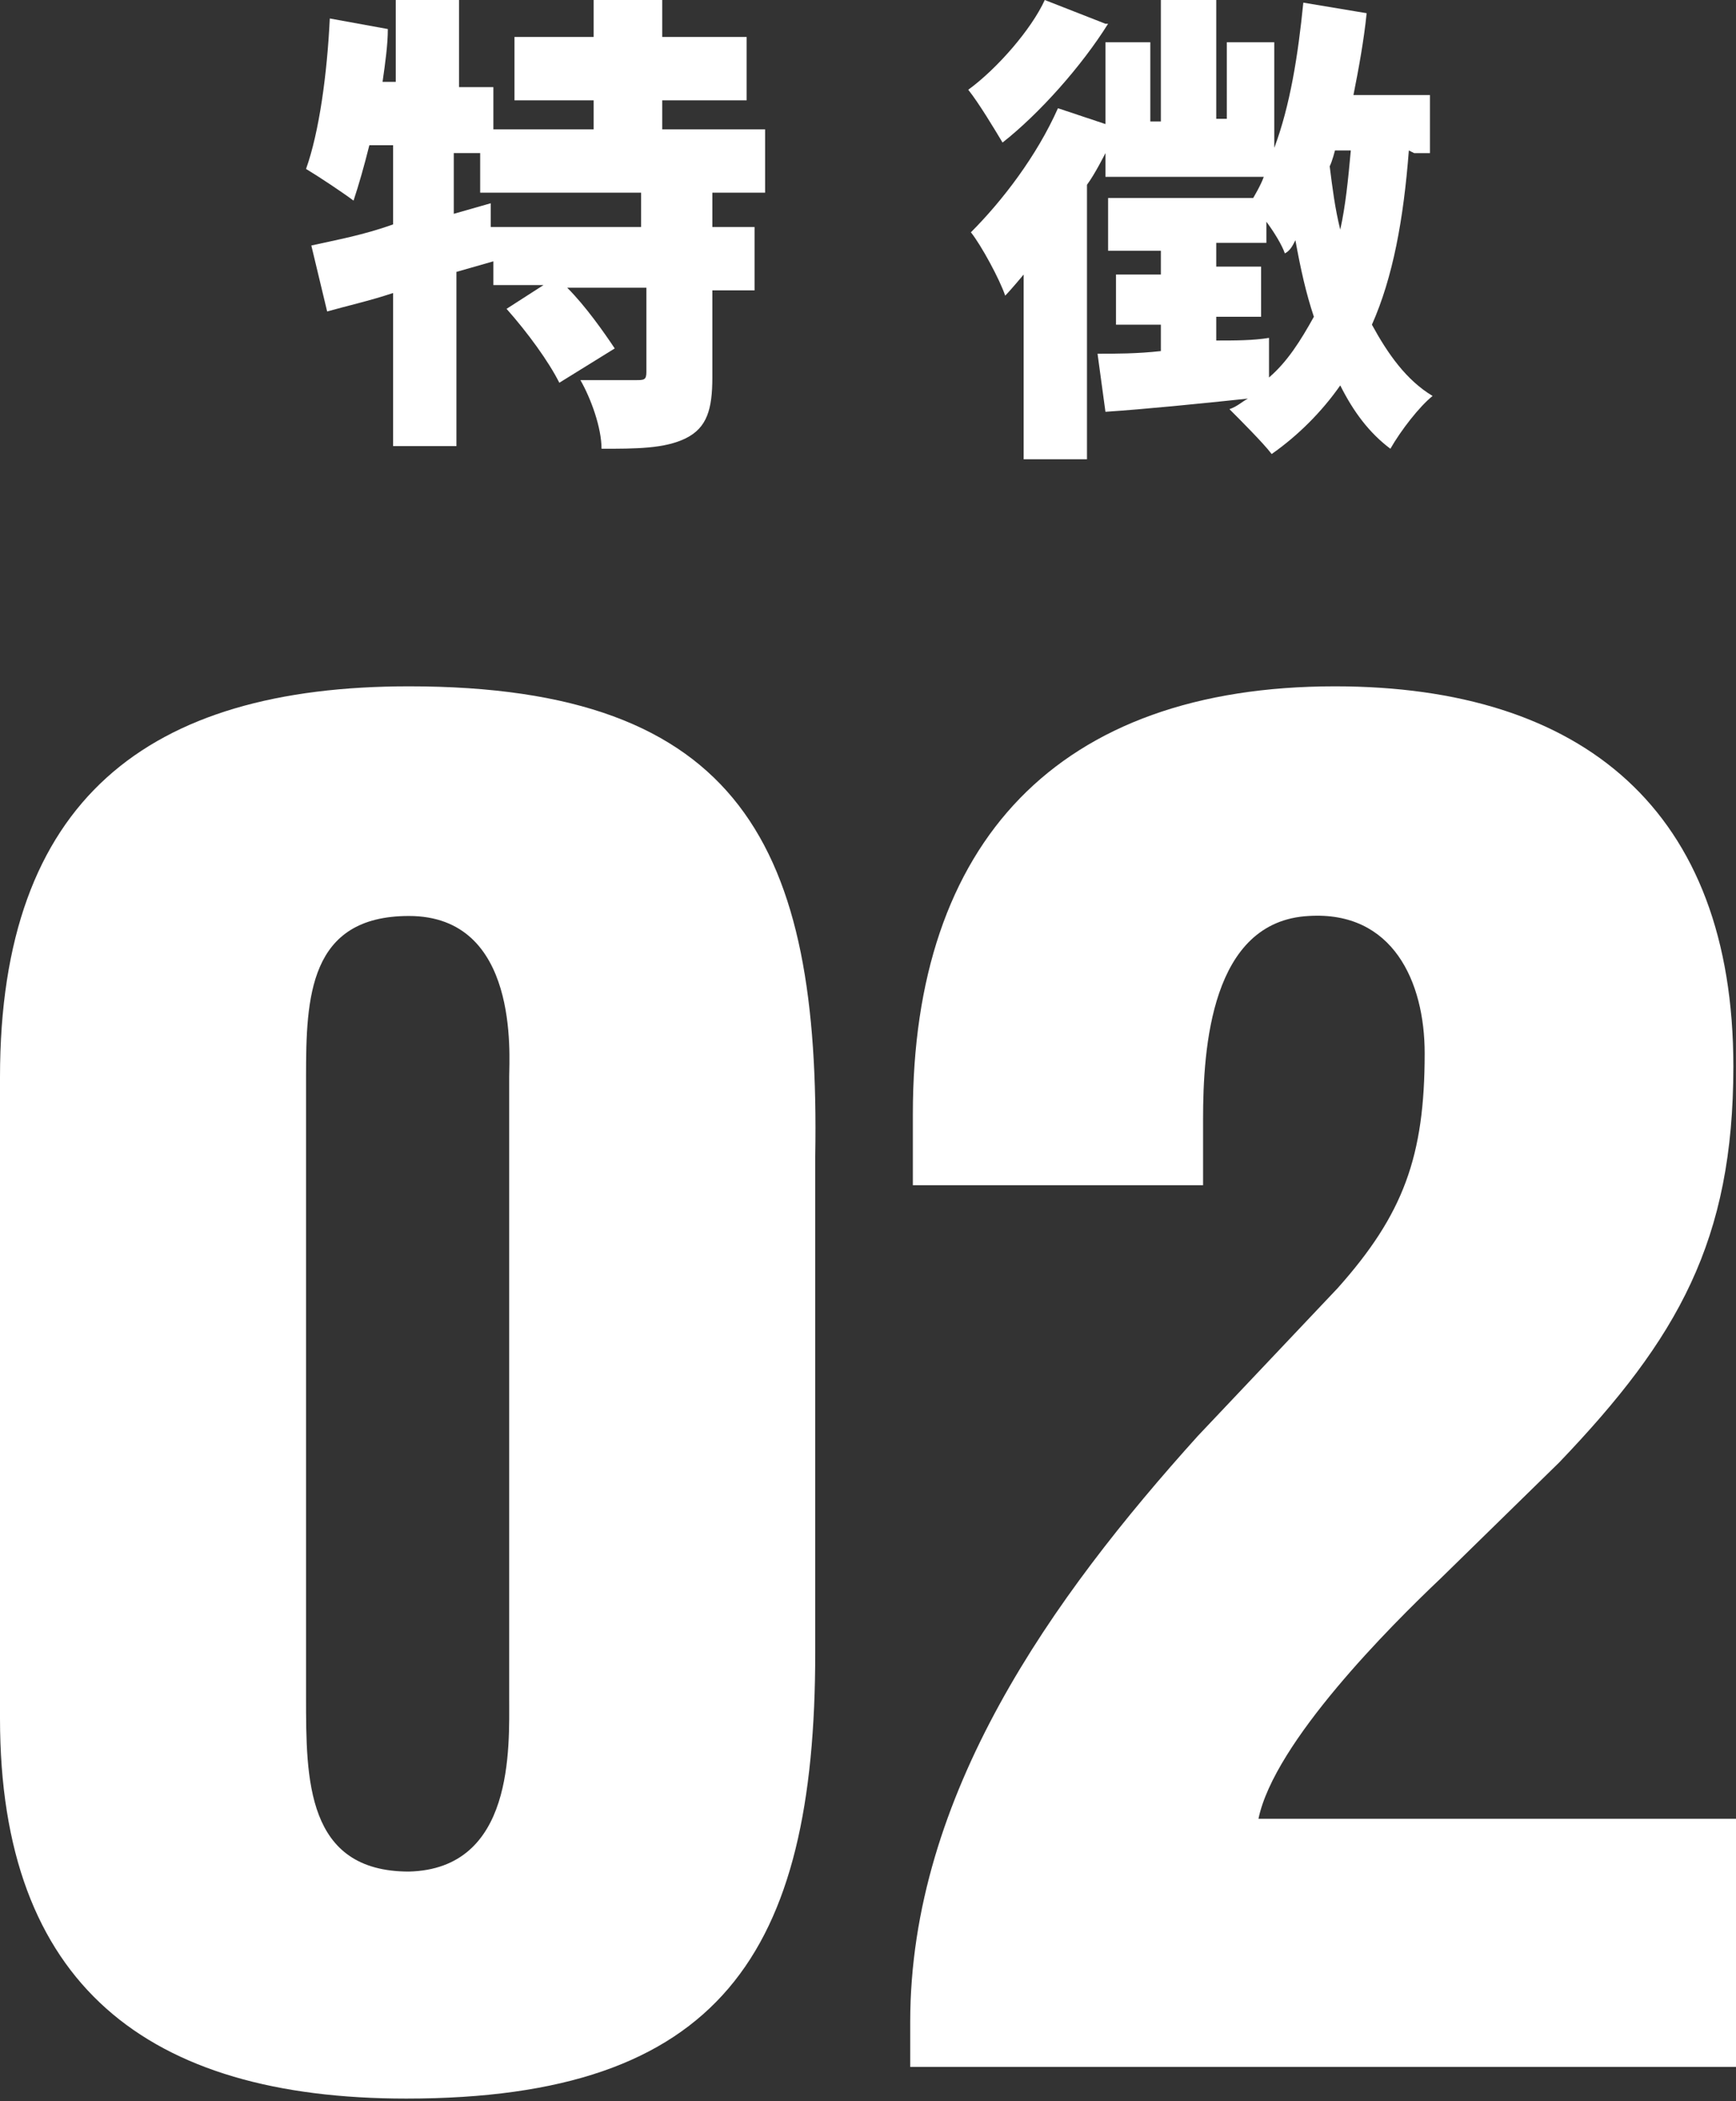
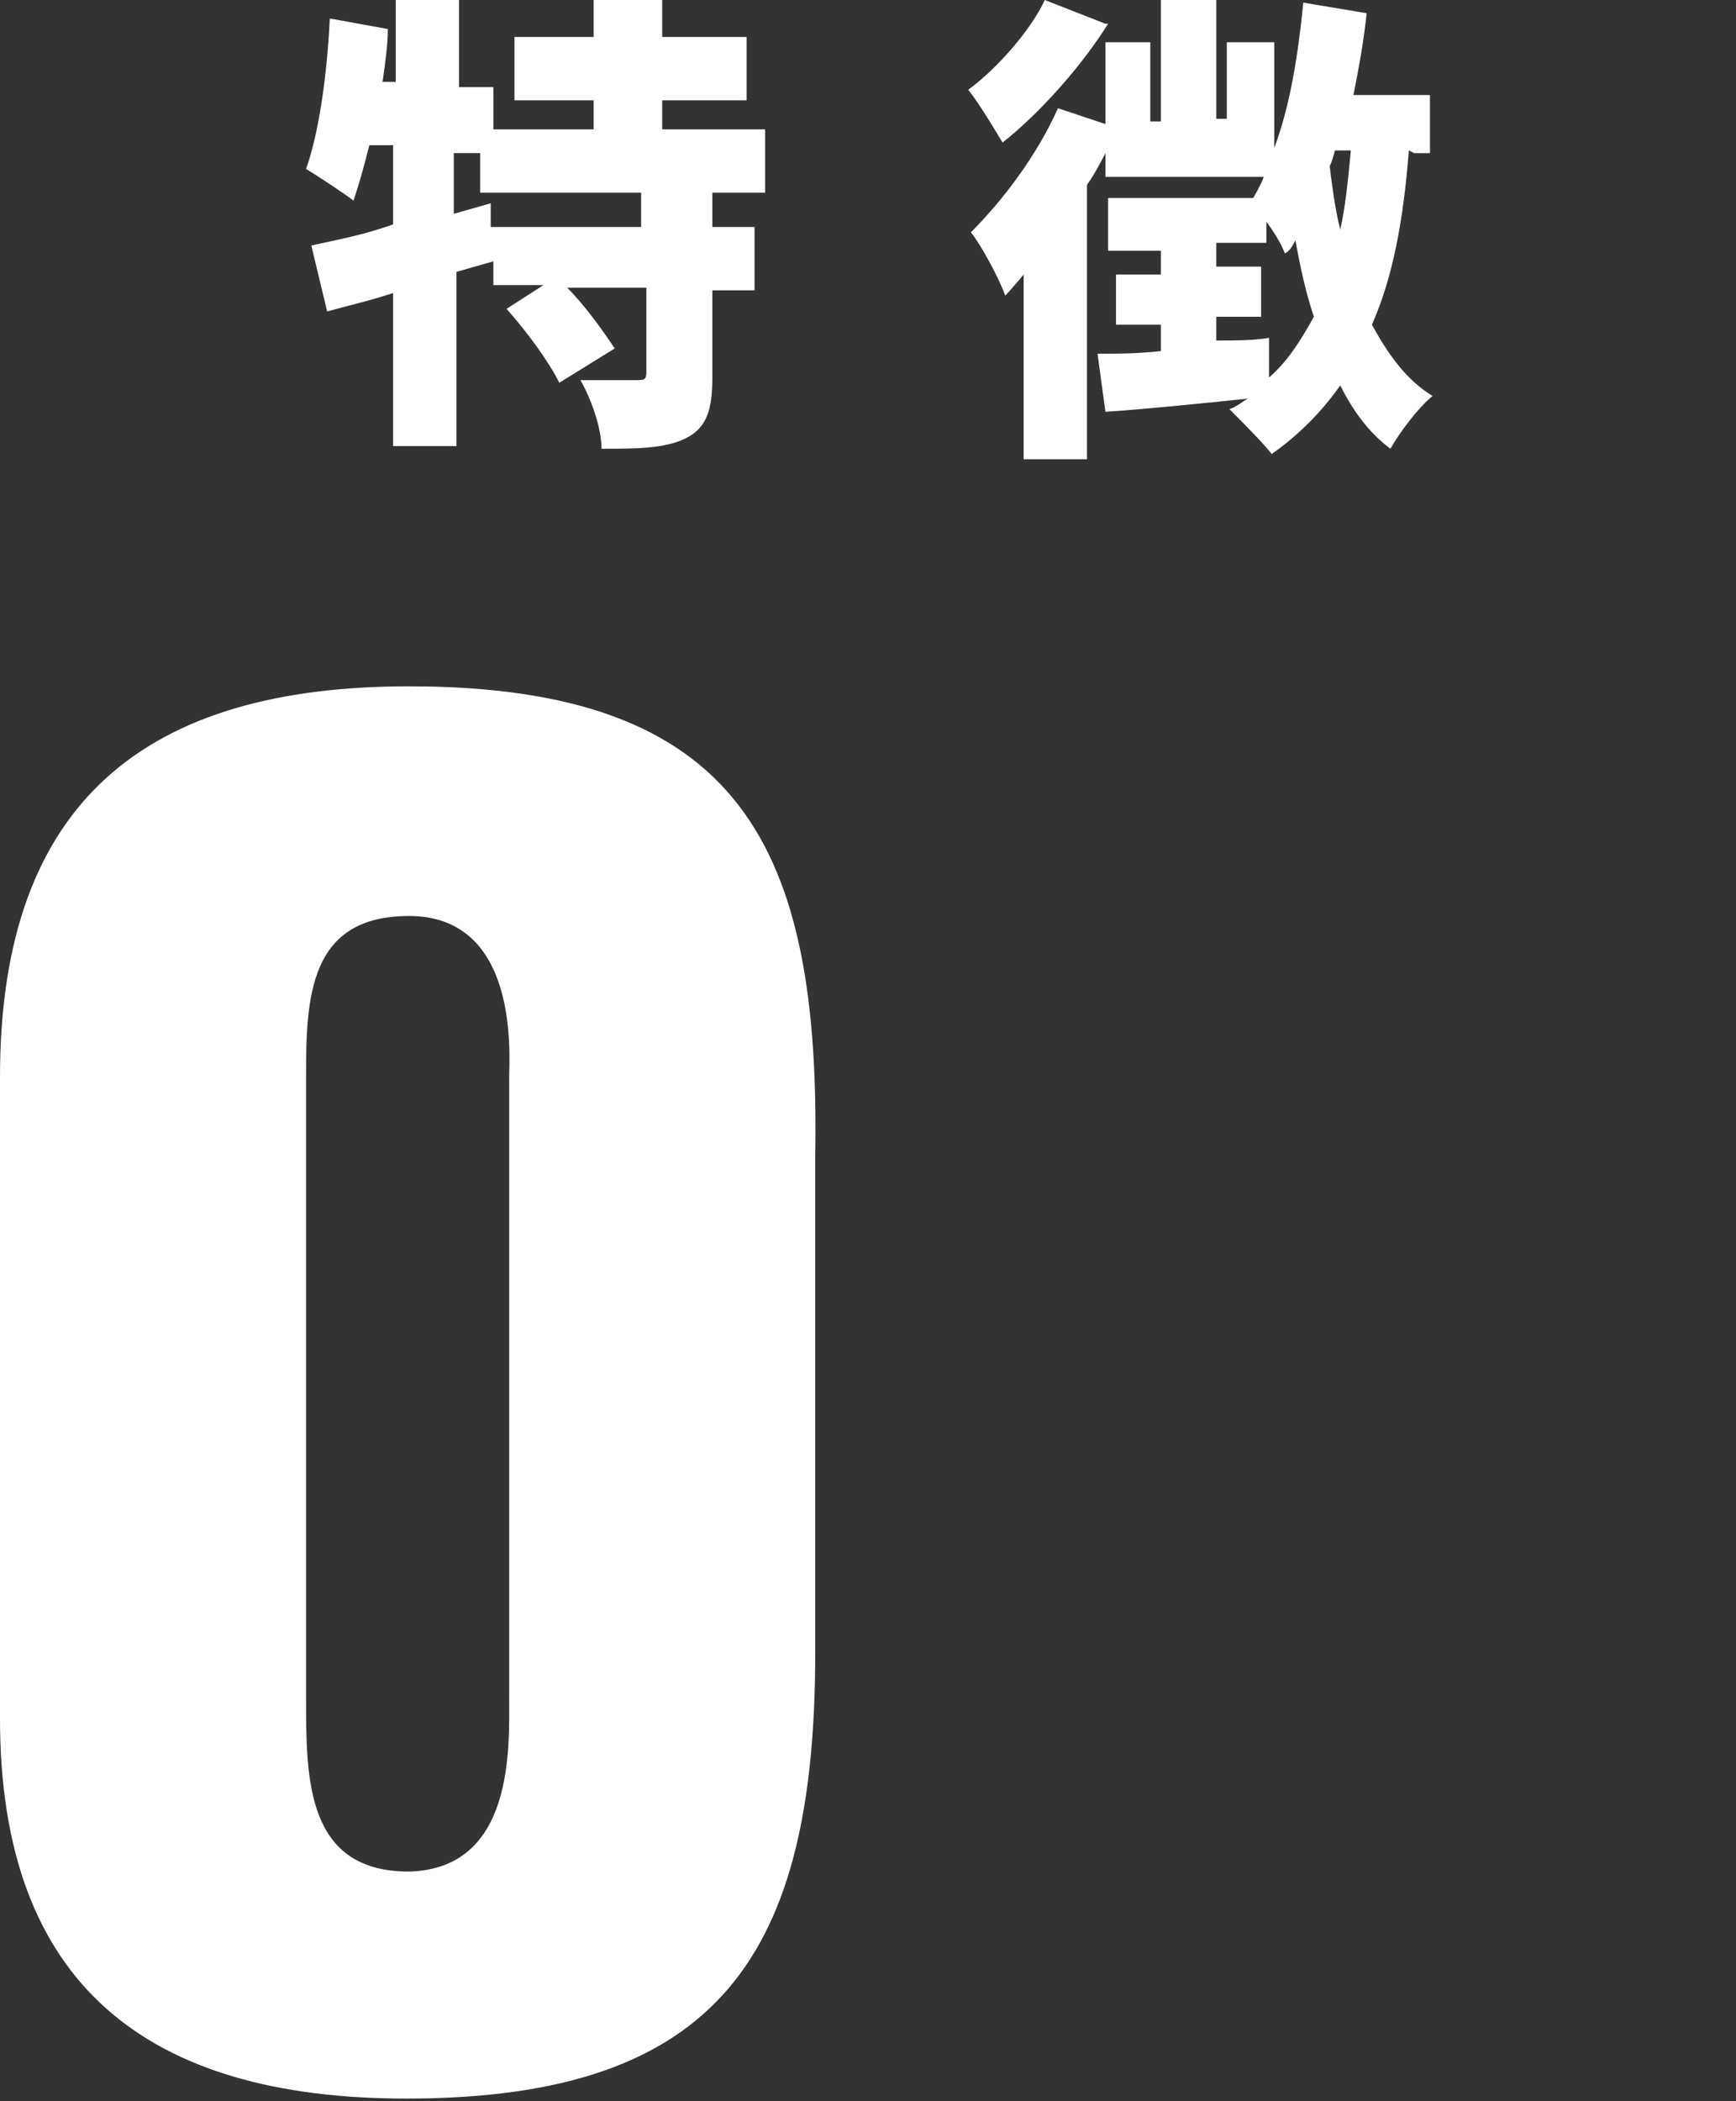
<svg xmlns="http://www.w3.org/2000/svg" id="_レイヤー_2" viewBox="0 0 6.58 7.96">
  <rect x="0" y="0" width="6.58" height="7.96" fill="#333333" stroke="none" />
  <defs>
    <style>.cls-1{fill:#fff;}</style>
  </defs>
  <g id="_文字画像">
    <path class="cls-1" d="M2.7.73v.13h.16v.24h-.16v.33c0,.12-.02.19-.1.23s-.19.04-.32.04c0-.08-.04-.19-.08-.26.08,0,.18,0,.21,0s.04,0,.04-.03v-.32h-.3c.07.07.14.17.18.23l-.21.13c-.04-.08-.12-.19-.2-.28l.14-.09h-.19v-.09l-.14.04v.66h-.24v-.58c-.09.03-.18.05-.25.07l-.06-.25c.09-.02.2-.04.31-.08v-.3h-.09c-.02.08-.04.15-.06.21-.04-.03-.13-.09-.18-.12.05-.14.08-.36.09-.57l.22.04c0,.06-.01.13-.02.2h.05V0h.24v.33h.13v.16h.38v-.11h-.3v-.24h.3v-.14h.26v.14h.32v.24h-.32v.11h.39v.24h-.19ZM2.44.73h-.62v-.15h-.1v.23l.14-.04v.09h.57v-.13Z" />
    <path class="cls-1" d="M5.34.57c-.02.26-.06.48-.14.66.06.11.13.21.23.27-.05.04-.12.13-.16.2-.08-.06-.14-.14-.19-.24-.07.1-.16.19-.26.26-.03-.04-.12-.13-.16-.17.03-.01.05-.03.07-.04-.19.02-.39.04-.54.05l-.03-.22c.07,0,.15,0,.24-.01v-.1h-.17v-.19h.17v-.09h-.2v-.2h.55s.03-.05.04-.08h-.6v-.09s-.04.08-.07.12v1.04h-.24v-.7s-.05.06-.07.08c-.02-.06-.09-.19-.13-.24.12-.12.25-.29.33-.47l.18.06V.16h.17v.3h.04V0h.21v.45h.04V.16h.18v.4c.06-.16.09-.35.11-.55l.24.04c-.01.1-.03.21-.05.31h.29v.22h-.06ZM4.2.09c-.1.16-.26.34-.4.45-.03-.05-.09-.15-.13-.2.11-.08.24-.23.29-.34l.23.09ZM4.81,1.43c.07-.06.12-.14.17-.23-.03-.09-.05-.18-.07-.29-.01.02-.02.04-.04.05-.01-.03-.04-.08-.07-.12v.08h-.19v.09h.17v.19h-.17v.09c.07,0,.14,0,.2-.01v.14ZM5.06.57s-.01.04-.02.06c.01.08.02.16.04.24.02-.09.03-.19.04-.3h-.06Z" />
    <path class="cls-1" d="M0,4.08c0-1.05.56-1.48,1.55-1.48,1.26,0,1.56.61,1.54,1.78v1.88c0,1.14-.36,1.69-1.55,1.69-.98,0-1.54-.43-1.54-1.44v-2.43ZM1.93,4.08c0-.08.04-.61-.38-.61-.38,0-.39.31-.39.61v2.35c0,.31,0,.66.39.66.4-.01.38-.47.38-.66v-2.35Z" />
-     <path class="cls-1" d="M3.46,4.49v-.27c0-1.03.55-1.62,1.6-1.62.94,0,1.51.47,1.51,1.44,0,.66-.21,1.03-.66,1.5l-.45.44c-.19.18-.63.62-.69.91h1.81v.94h-3.13v-.17c0-.86.54-1.61,1.09-2.22l.53-.56c.25-.28.33-.5.33-.89,0-.27-.12-.54-.44-.52-.37.02-.4.5-.4.77v.25h-1.11Z" />
  </g>
</svg>